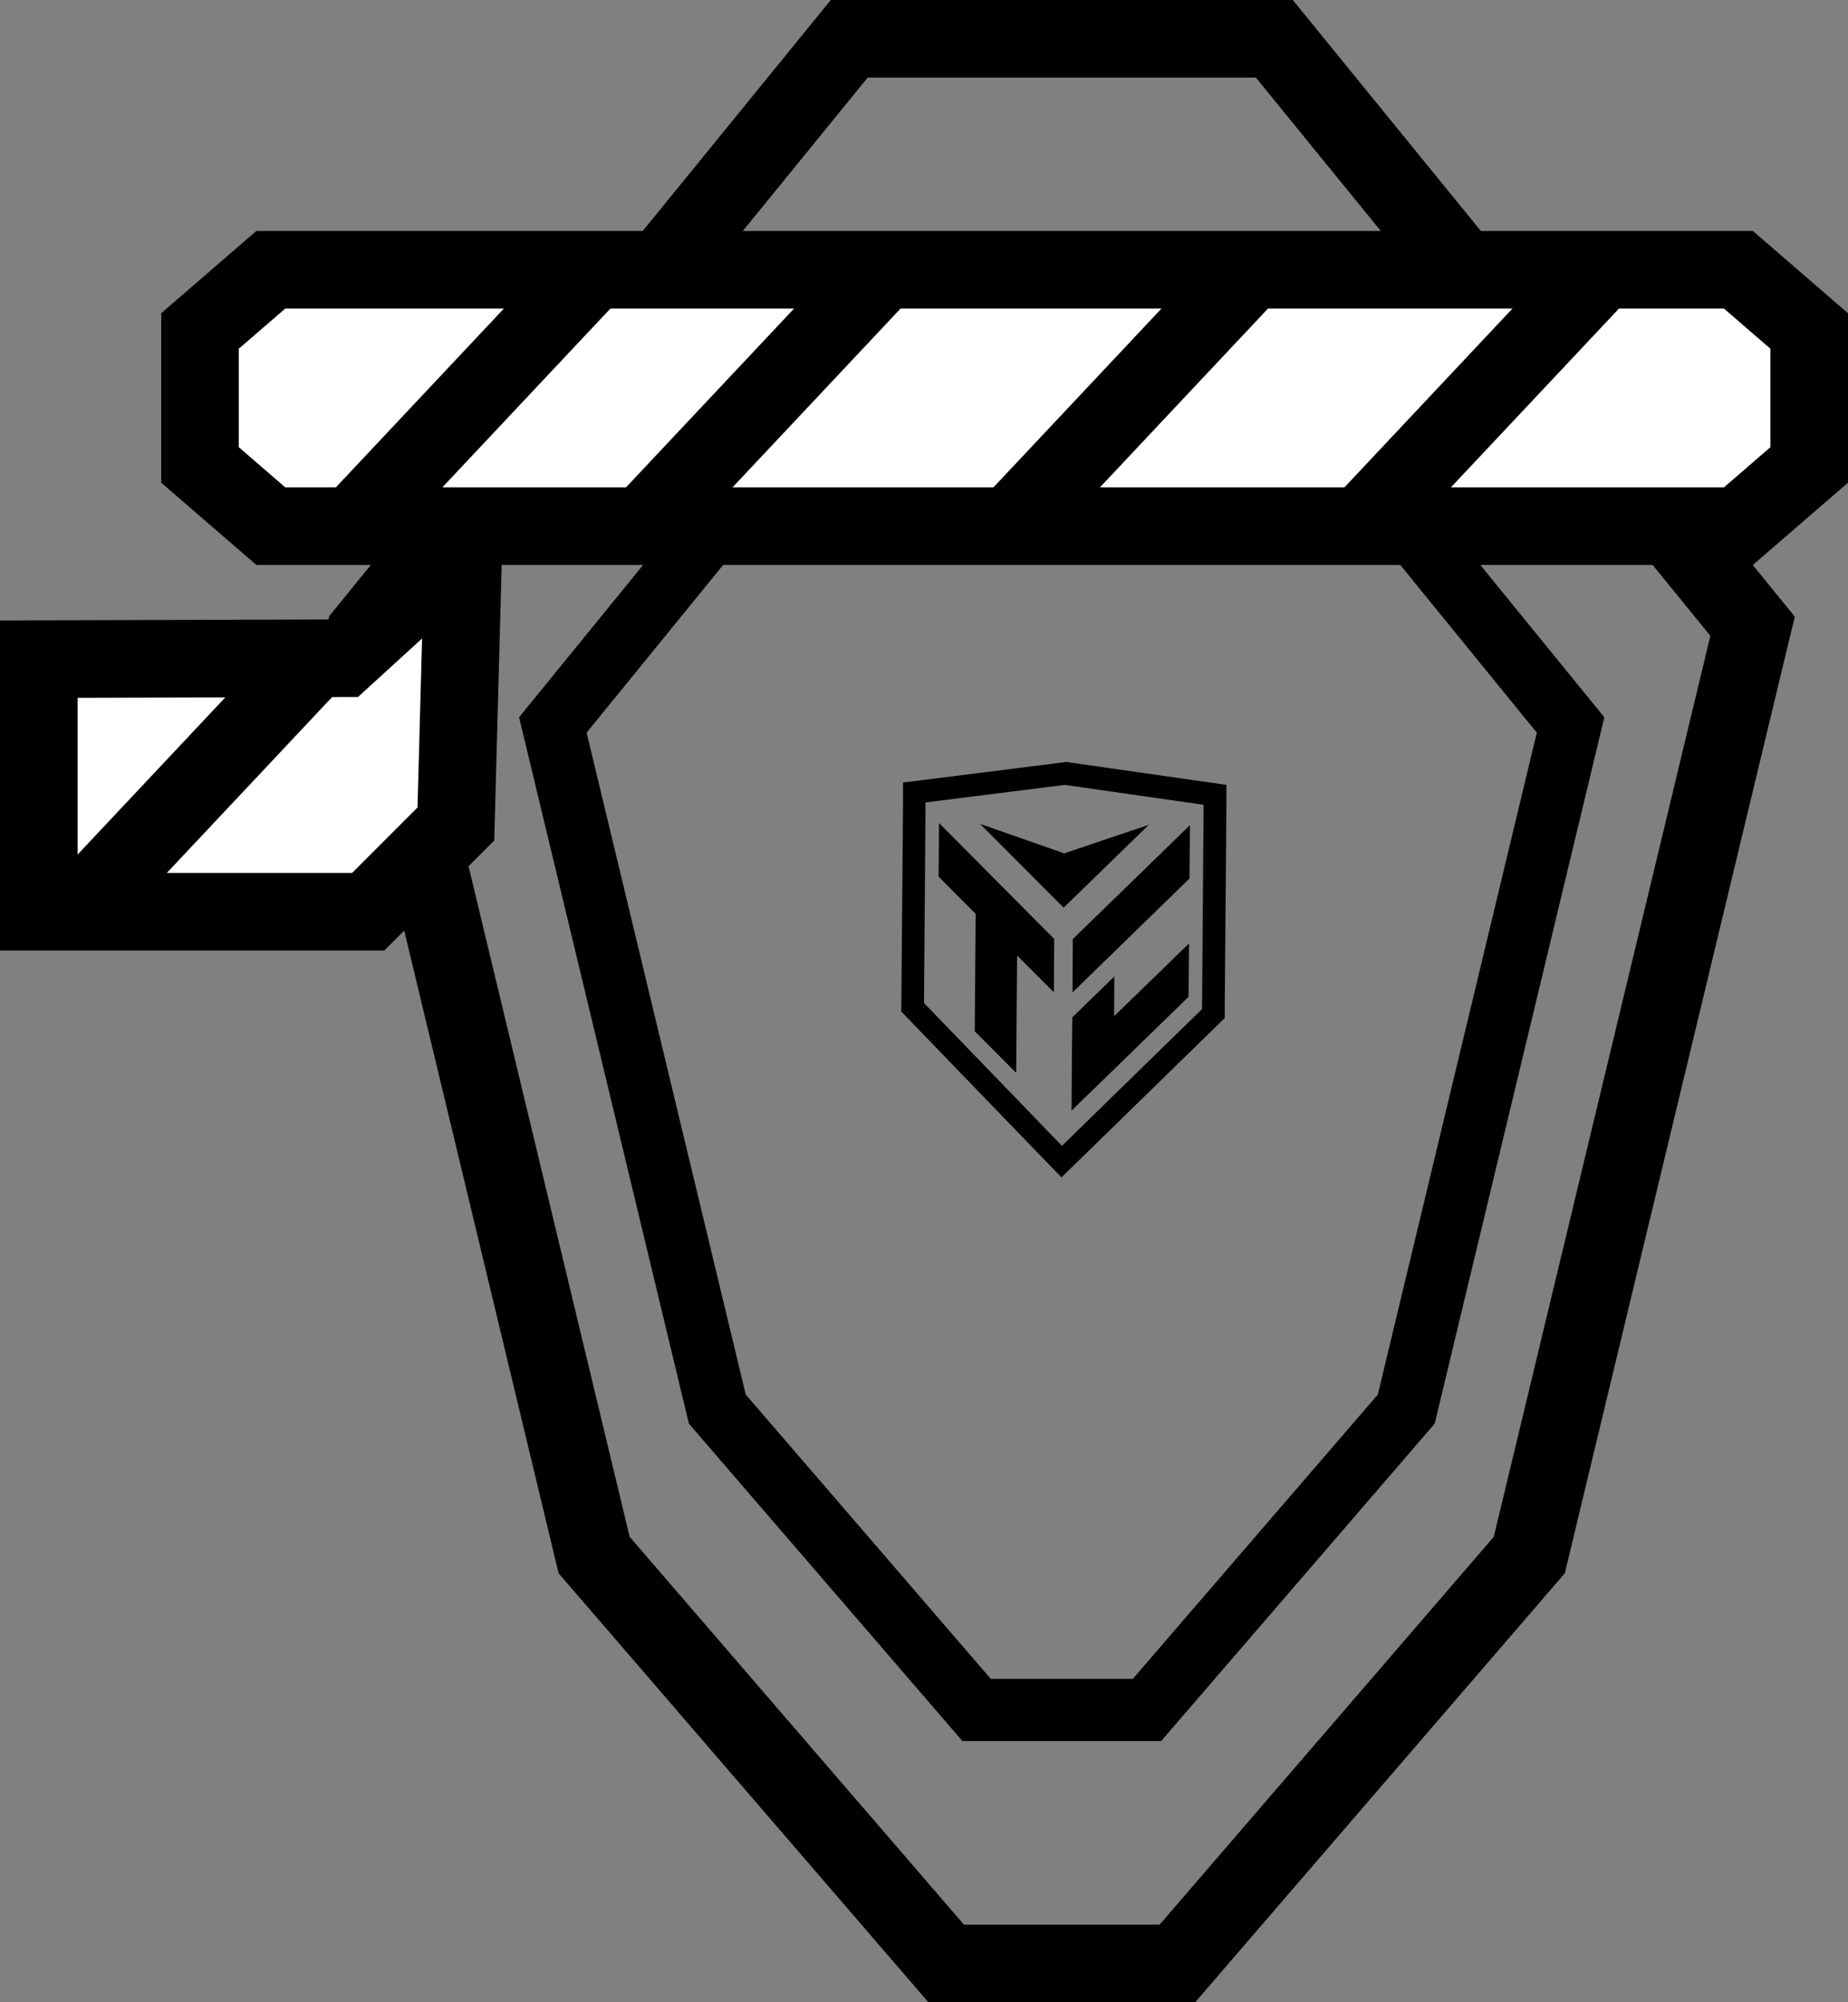
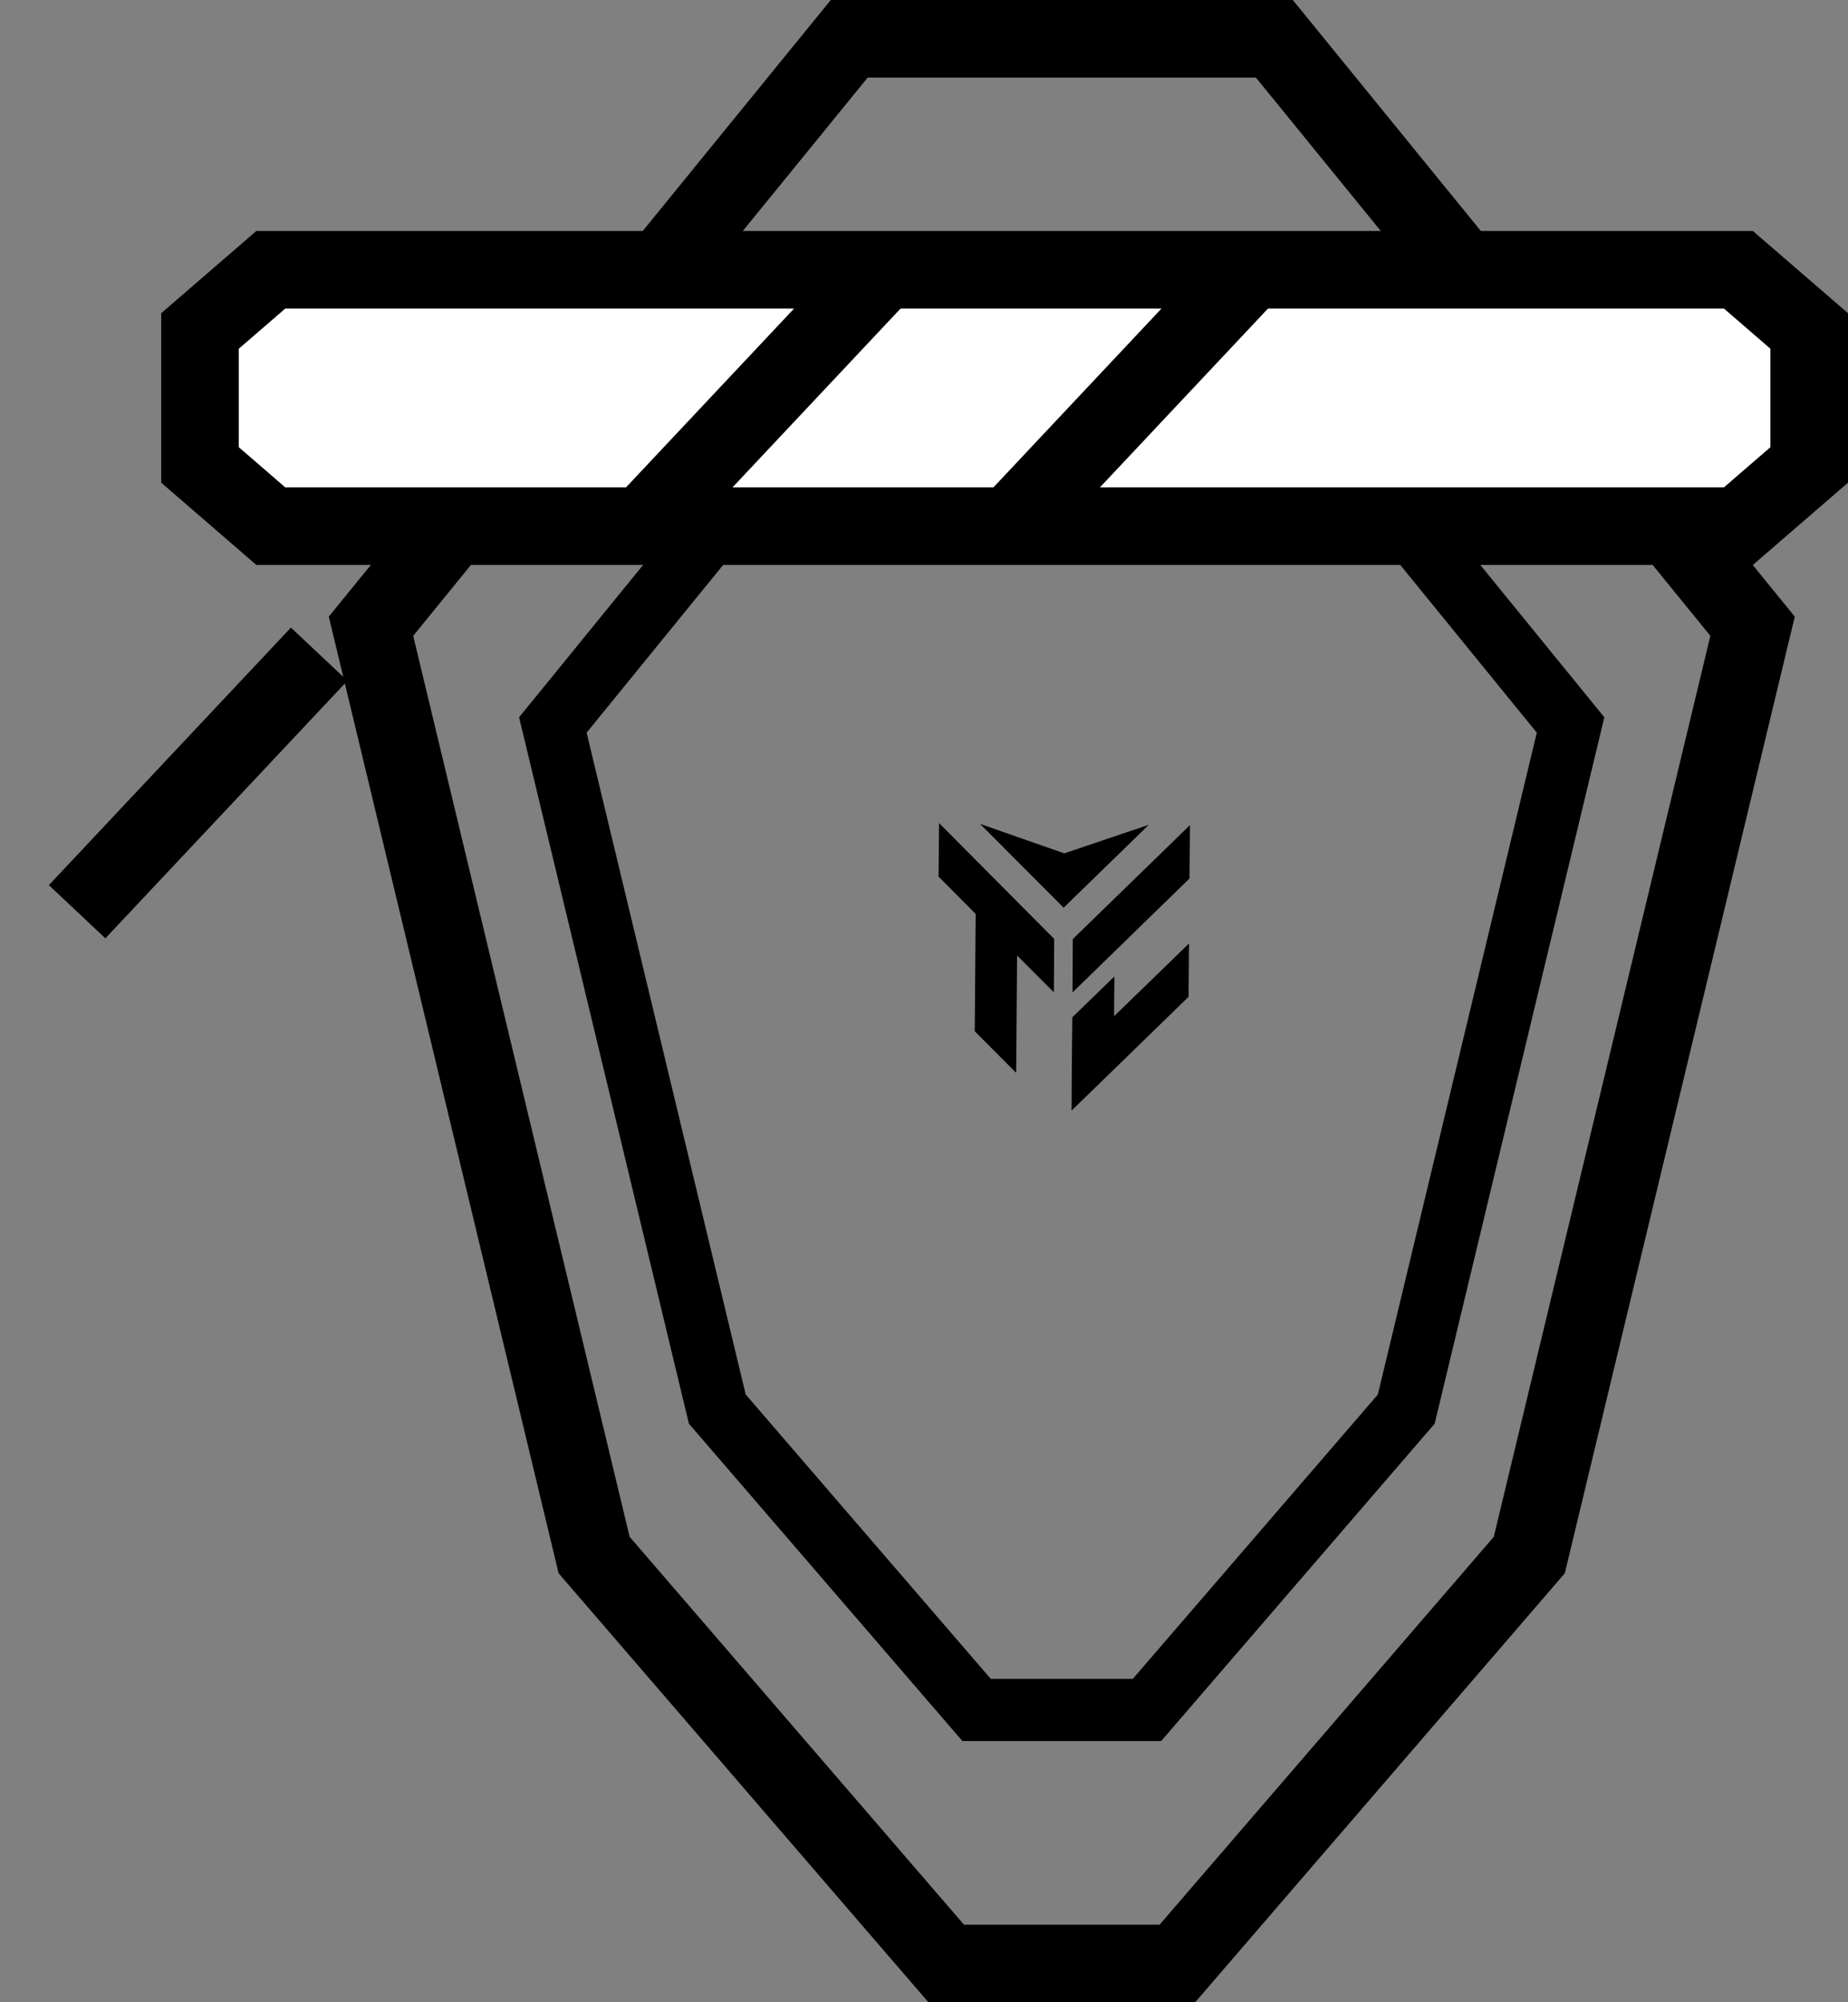
<svg xmlns="http://www.w3.org/2000/svg" id="Layer_2" data-name="Layer 2" viewBox="0 0 119.1 128.98">
  <rect x="0" y="0" width="119.1" height="128.98" fill="#808080" stroke="none" />
  <g id="Layer_1-2" data-name="Layer 1">
    <g>
      <polygon points="82.13 2.5 68.43 2.5 54.73 2.5 23.91 40.34 38.29 100.17 60.98 126.48 68.43 126.48 75.88 126.48 98.56 100.17 112.95 40.34 82.13 2.5" fill="none" stroke="#000" stroke-miterlimit="10" stroke-width="5" />
      <polygon points="78.52 18.83 68.43 18.83 58.33 18.83 35.63 46.7 46.23 90.77 62.94 110.15 68.43 110.15 73.92 110.15 90.63 90.77 101.22 46.7 78.52 18.83" fill="none" stroke="#000" stroke-miterlimit="10" stroke-width="4" />
      <g>
-         <path d="M59.55,64.6l.1-12.91,8.97-1.13,8.95,1.28-.1,13.16-9.03,8.81-8.89-9.2ZM68.63,49.1l-.2.02-8.97,1.13-1.26.16v1.26s-.11,12.91-.11,12.91v.58s.4.42.4.42l8.89,9.2,1.03,1.06,1.06-1.03,9.03-8.81.43-.42v-.6s.11-13.16.11-13.16v-1.26s-1.25-.18-1.25-.18l-8.95-1.28-.2-.03Z" fill="#000" stroke-width="0" />
        <polygon points="60.52 53.02 60.49 56.47 62.88 58.87 62.82 66.43 65.49 69.11 65.55 61.55 67.92 63.92 67.94 60.48 62.4 54.91 60.52 53.02" fill="#000" stroke-width="0" />
        <polygon points="74.78 55.01 69.14 60.49 69.12 63.93 76.66 56.59 76.69 53.15 74.78 55.01" fill="#000" stroke-width="0" />
        <polygon points="71.8 65.46 71.82 62.9 69.11 65.53 69.08 68.1 69.06 71.54 71.77 68.91 76.6 64.21 76.63 60.77 74.72 62.63 71.8 65.46" fill="#000" stroke-width="0" />
        <polygon points="63.16 53.07 68.55 58.47 74.04 53.13 68.59 54.97 63.16 53.07" fill="#000" stroke-width="0" />
      </g>
      <g>
        <g>
-           <polygon points="29.86 35.32 22.1 42.4 2.5 42.46 2.5 58.73 23.73 58.73 29.38 53.08 29.86 35.32" fill="#fff" stroke="#000" stroke-miterlimit="10" stroke-width="5" />
          <line x1="20.57" y1="42.14" x2="4.97" y2="58.73" fill="none" stroke="#000" stroke-miterlimit="10" stroke-width="5" />
        </g>
        <g>
          <polygon points="112.04 33.89 17.45 33.89 12.89 29.95 12.89 21.32 17.45 17.38 112.04 17.38 116.6 21.32 116.6 29.95 112.04 33.89" fill="#fff" stroke="#000" stroke-miterlimit="10" stroke-width="5" />
-           <line x1="38.33" y1="17.3" x2="22.73" y2="33.89" fill="none" stroke="#000" stroke-miterlimit="10" stroke-width="5" />
          <line x1="57.03" y1="17.3" x2="41.43" y2="33.89" fill="none" stroke="#000" stroke-miterlimit="10" stroke-width="5" />
          <line x1="80.71" y1="17.3" x2="65.11" y2="33.89" fill="none" stroke="#000" stroke-miterlimit="10" stroke-width="5" />
-           <line x1="103.33" y1="17.3" x2="87.73" y2="33.89" fill="none" stroke="#000" stroke-miterlimit="10" stroke-width="5" />
        </g>
      </g>
    </g>
  </g>
</svg>